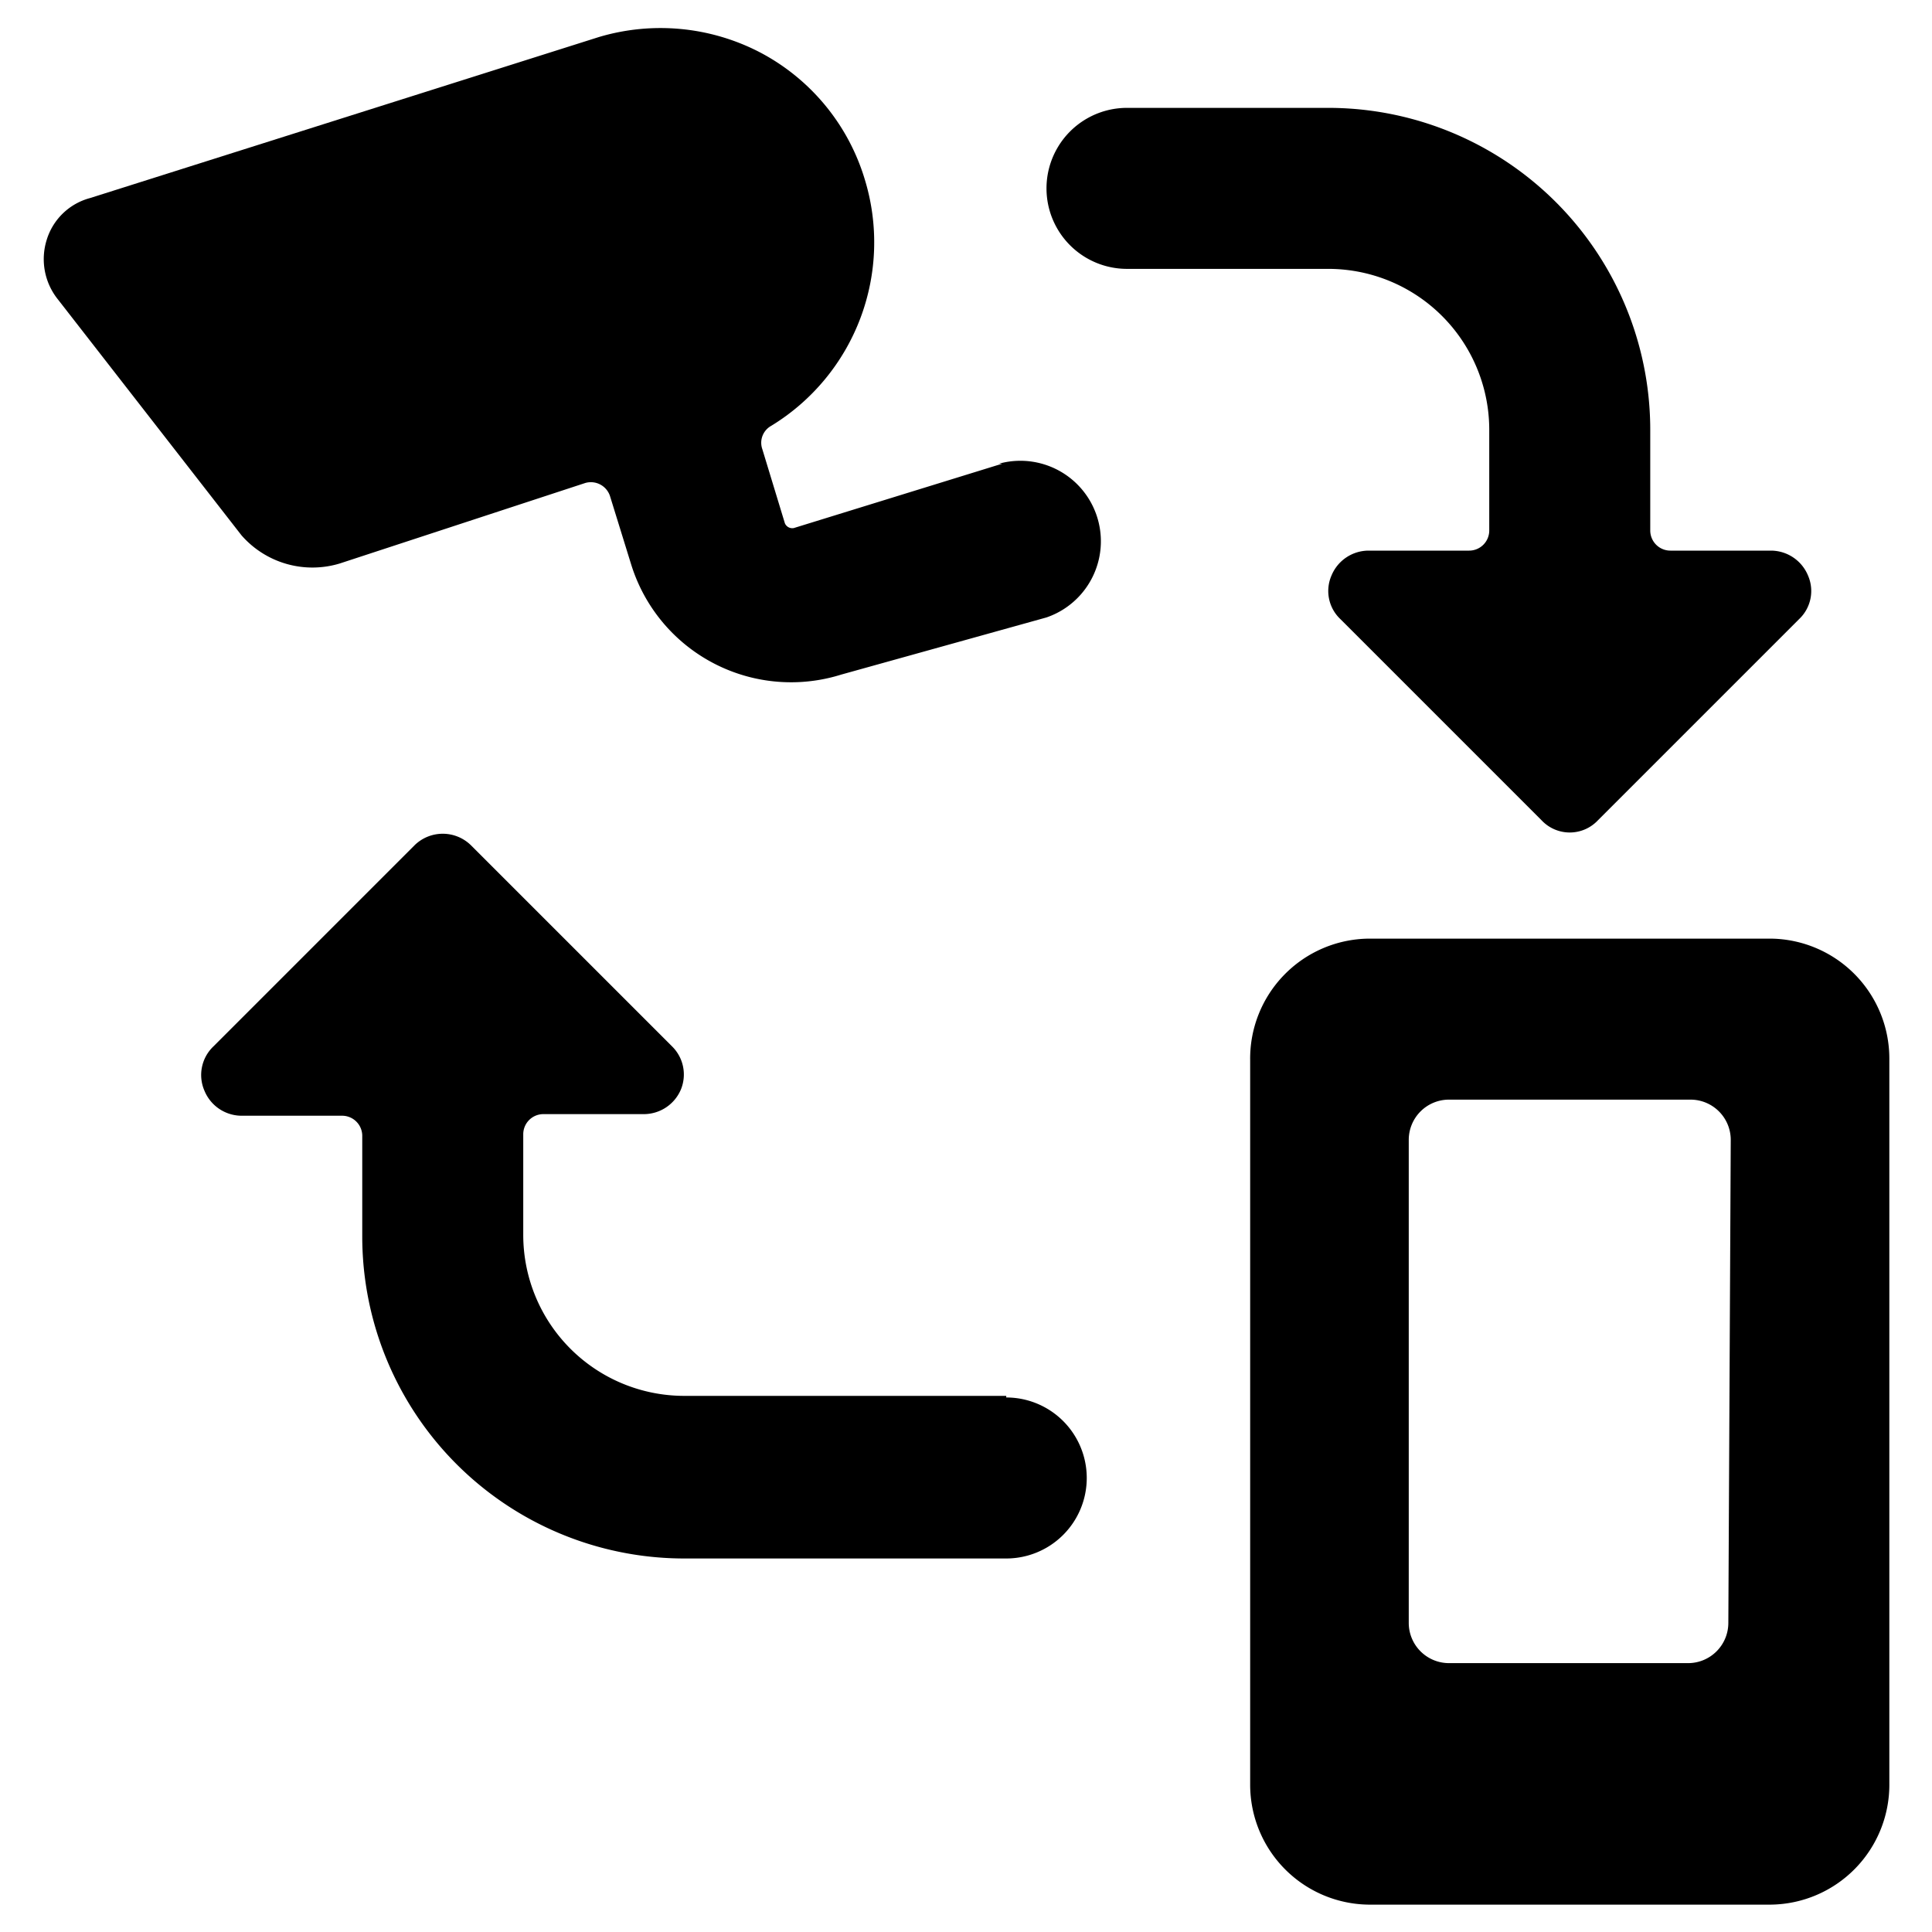
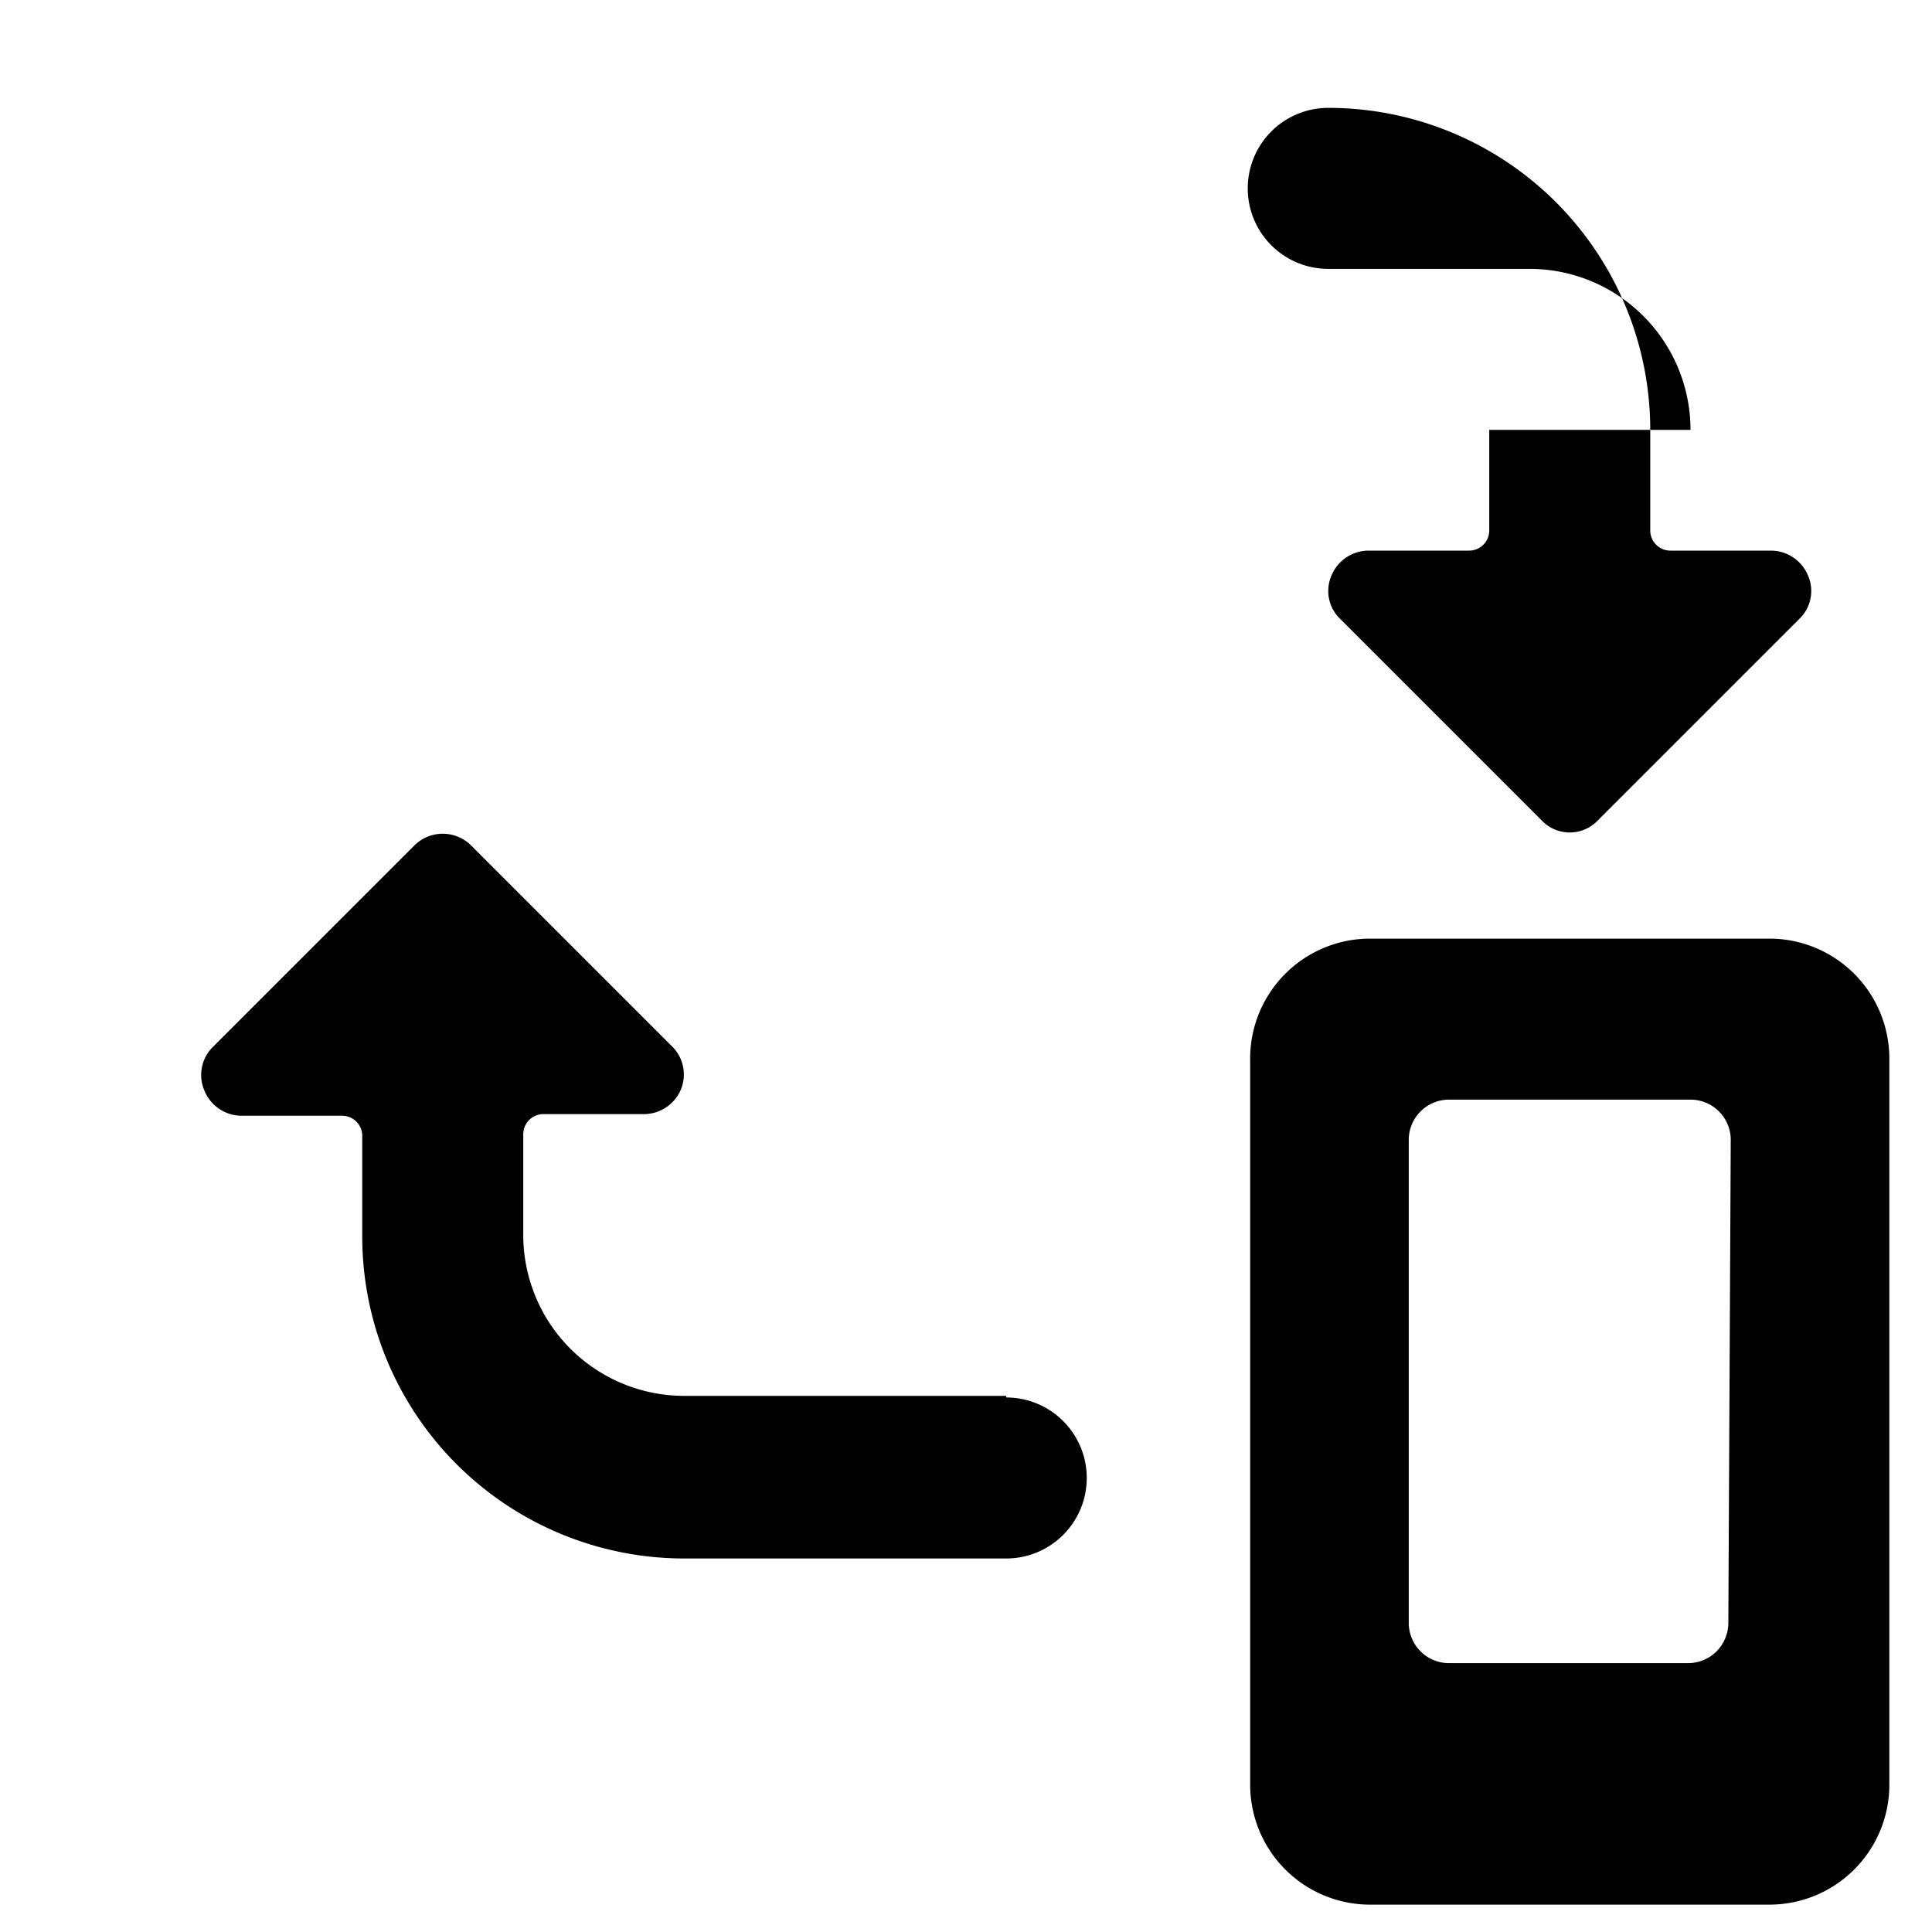
<svg xmlns="http://www.w3.org/2000/svg" viewBox="0 0 24 24">
  <g>
    <path d="M22 11.66h-5a1.49 1.49 0 0 0 -1.47 1.51v9A1.49 1.49 0 0 0 17 23.66h5a1.49 1.49 0 0 0 1.47 -1.51v-9A1.49 1.49 0 0 0 22 11.66Zm-0.53 8.5a0.5 0.5 0 0 1 -0.5 0.5H18a0.5 0.5 0 0 1 -0.5 -0.5v-6a0.5 0.5 0 0 1 0.5 -0.5h3a0.5 0.5 0 0 1 0.5 0.5Z" fill="#000000" stroke-width="1" />
-     <path d="m12.45 5.76 -2.59 0.8a0.1 0.1 0 0 1 -0.11 -0.06l-0.28 -0.92a0.24 0.24 0 0 1 0.11 -0.29 2.67 2.67 0 0 0 1.16 -3.07A2.64 2.64 0 0 0 9.44 0.65a2.68 2.68 0 0 0 -2 -0.19l-6.32 2a0.77 0.77 0 0 0 -0.54 0.52 0.8 0.8 0 0 0 0.14 0.74L3 6.65A1.17 1.17 0 0 0 4.22 7l3.05 -1a0.25 0.25 0 0 1 0.31 0.17l0.26 0.84a2.08 2.08 0 0 0 2.61 1.37L13 7.67a1 1 0 0 0 -0.59 -1.91Z" fill="#000000" stroke-width="1" />
-     <path d="M18.5 5.34v1.25a0.25 0.25 0 0 1 -0.25 0.25H17a0.5 0.5 0 0 0 -0.46 0.31 0.48 0.48 0 0 0 0.11 0.54l2.5 2.5a0.48 0.48 0 0 0 0.7 0l2.5 -2.5a0.48 0.48 0 0 0 0.11 -0.54 0.5 0.5 0 0 0 -0.46 -0.31h-1.25a0.25 0.25 0 0 1 -0.25 -0.25V5.34a4 4 0 0 0 -4 -4H14a1 1 0 0 0 0 2h2.5a2 2 0 0 1 2 2Z" fill="#000000" stroke-width="1" />
+     <path d="M18.5 5.34v1.25a0.25 0.25 0 0 1 -0.25 0.25H17a0.5 0.5 0 0 0 -0.46 0.31 0.48 0.48 0 0 0 0.11 0.54l2.5 2.5a0.48 0.48 0 0 0 0.7 0l2.5 -2.5a0.48 0.48 0 0 0 0.11 -0.54 0.5 0.5 0 0 0 -0.46 -0.31h-1.25a0.25 0.25 0 0 1 -0.25 -0.25V5.34a4 4 0 0 0 -4 -4a1 1 0 0 0 0 2h2.5a2 2 0 0 1 2 2Z" fill="#000000" stroke-width="1" />
    <path d="M12.5 17.34h-4a2 2 0 0 1 -2 -2v-1.25a0.25 0.25 0 0 1 0.25 -0.25H8a0.5 0.5 0 0 0 0.46 -0.31 0.49 0.49 0 0 0 -0.11 -0.53l-2.5 -2.5a0.5 0.5 0 0 0 -0.7 0L2.65 13a0.49 0.49 0 0 0 -0.11 0.55 0.5 0.5 0 0 0 0.46 0.31h1.25a0.25 0.25 0 0 1 0.25 0.25v1.25a4 4 0 0 0 4 4h4a1 1 0 0 0 0 -2Z" fill="#000000" stroke-width="1" />
  </g>
</svg>